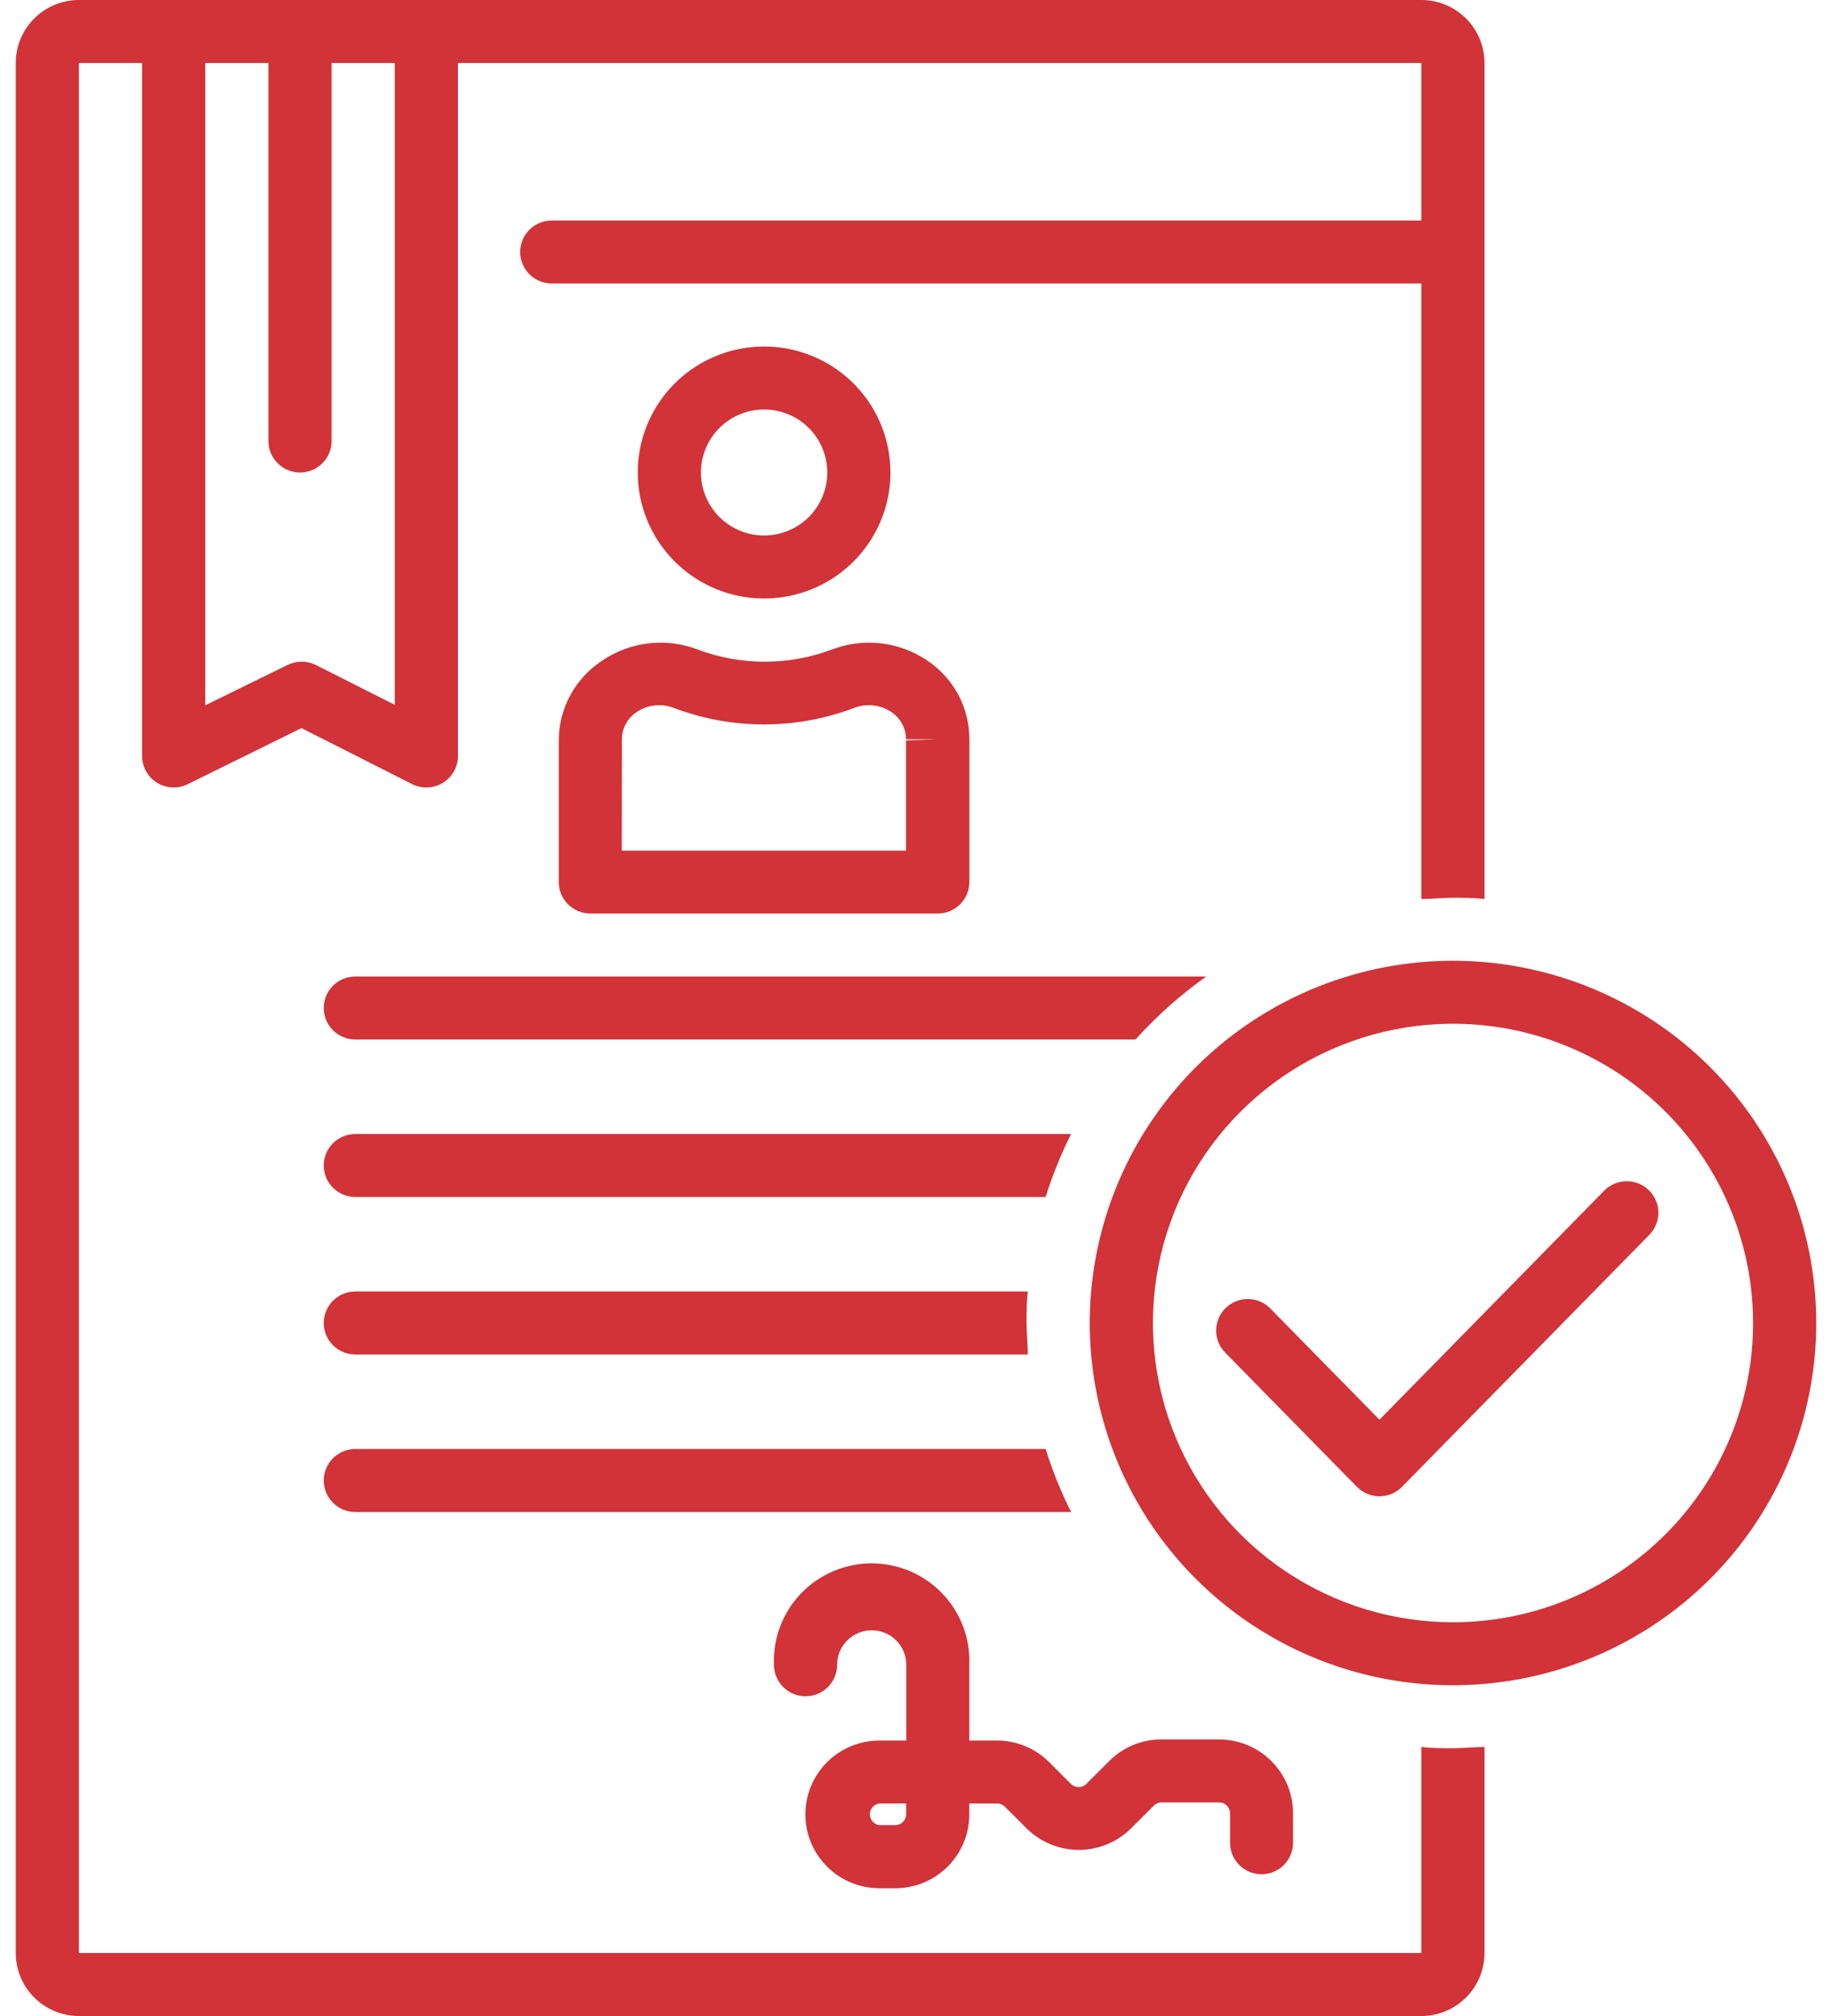
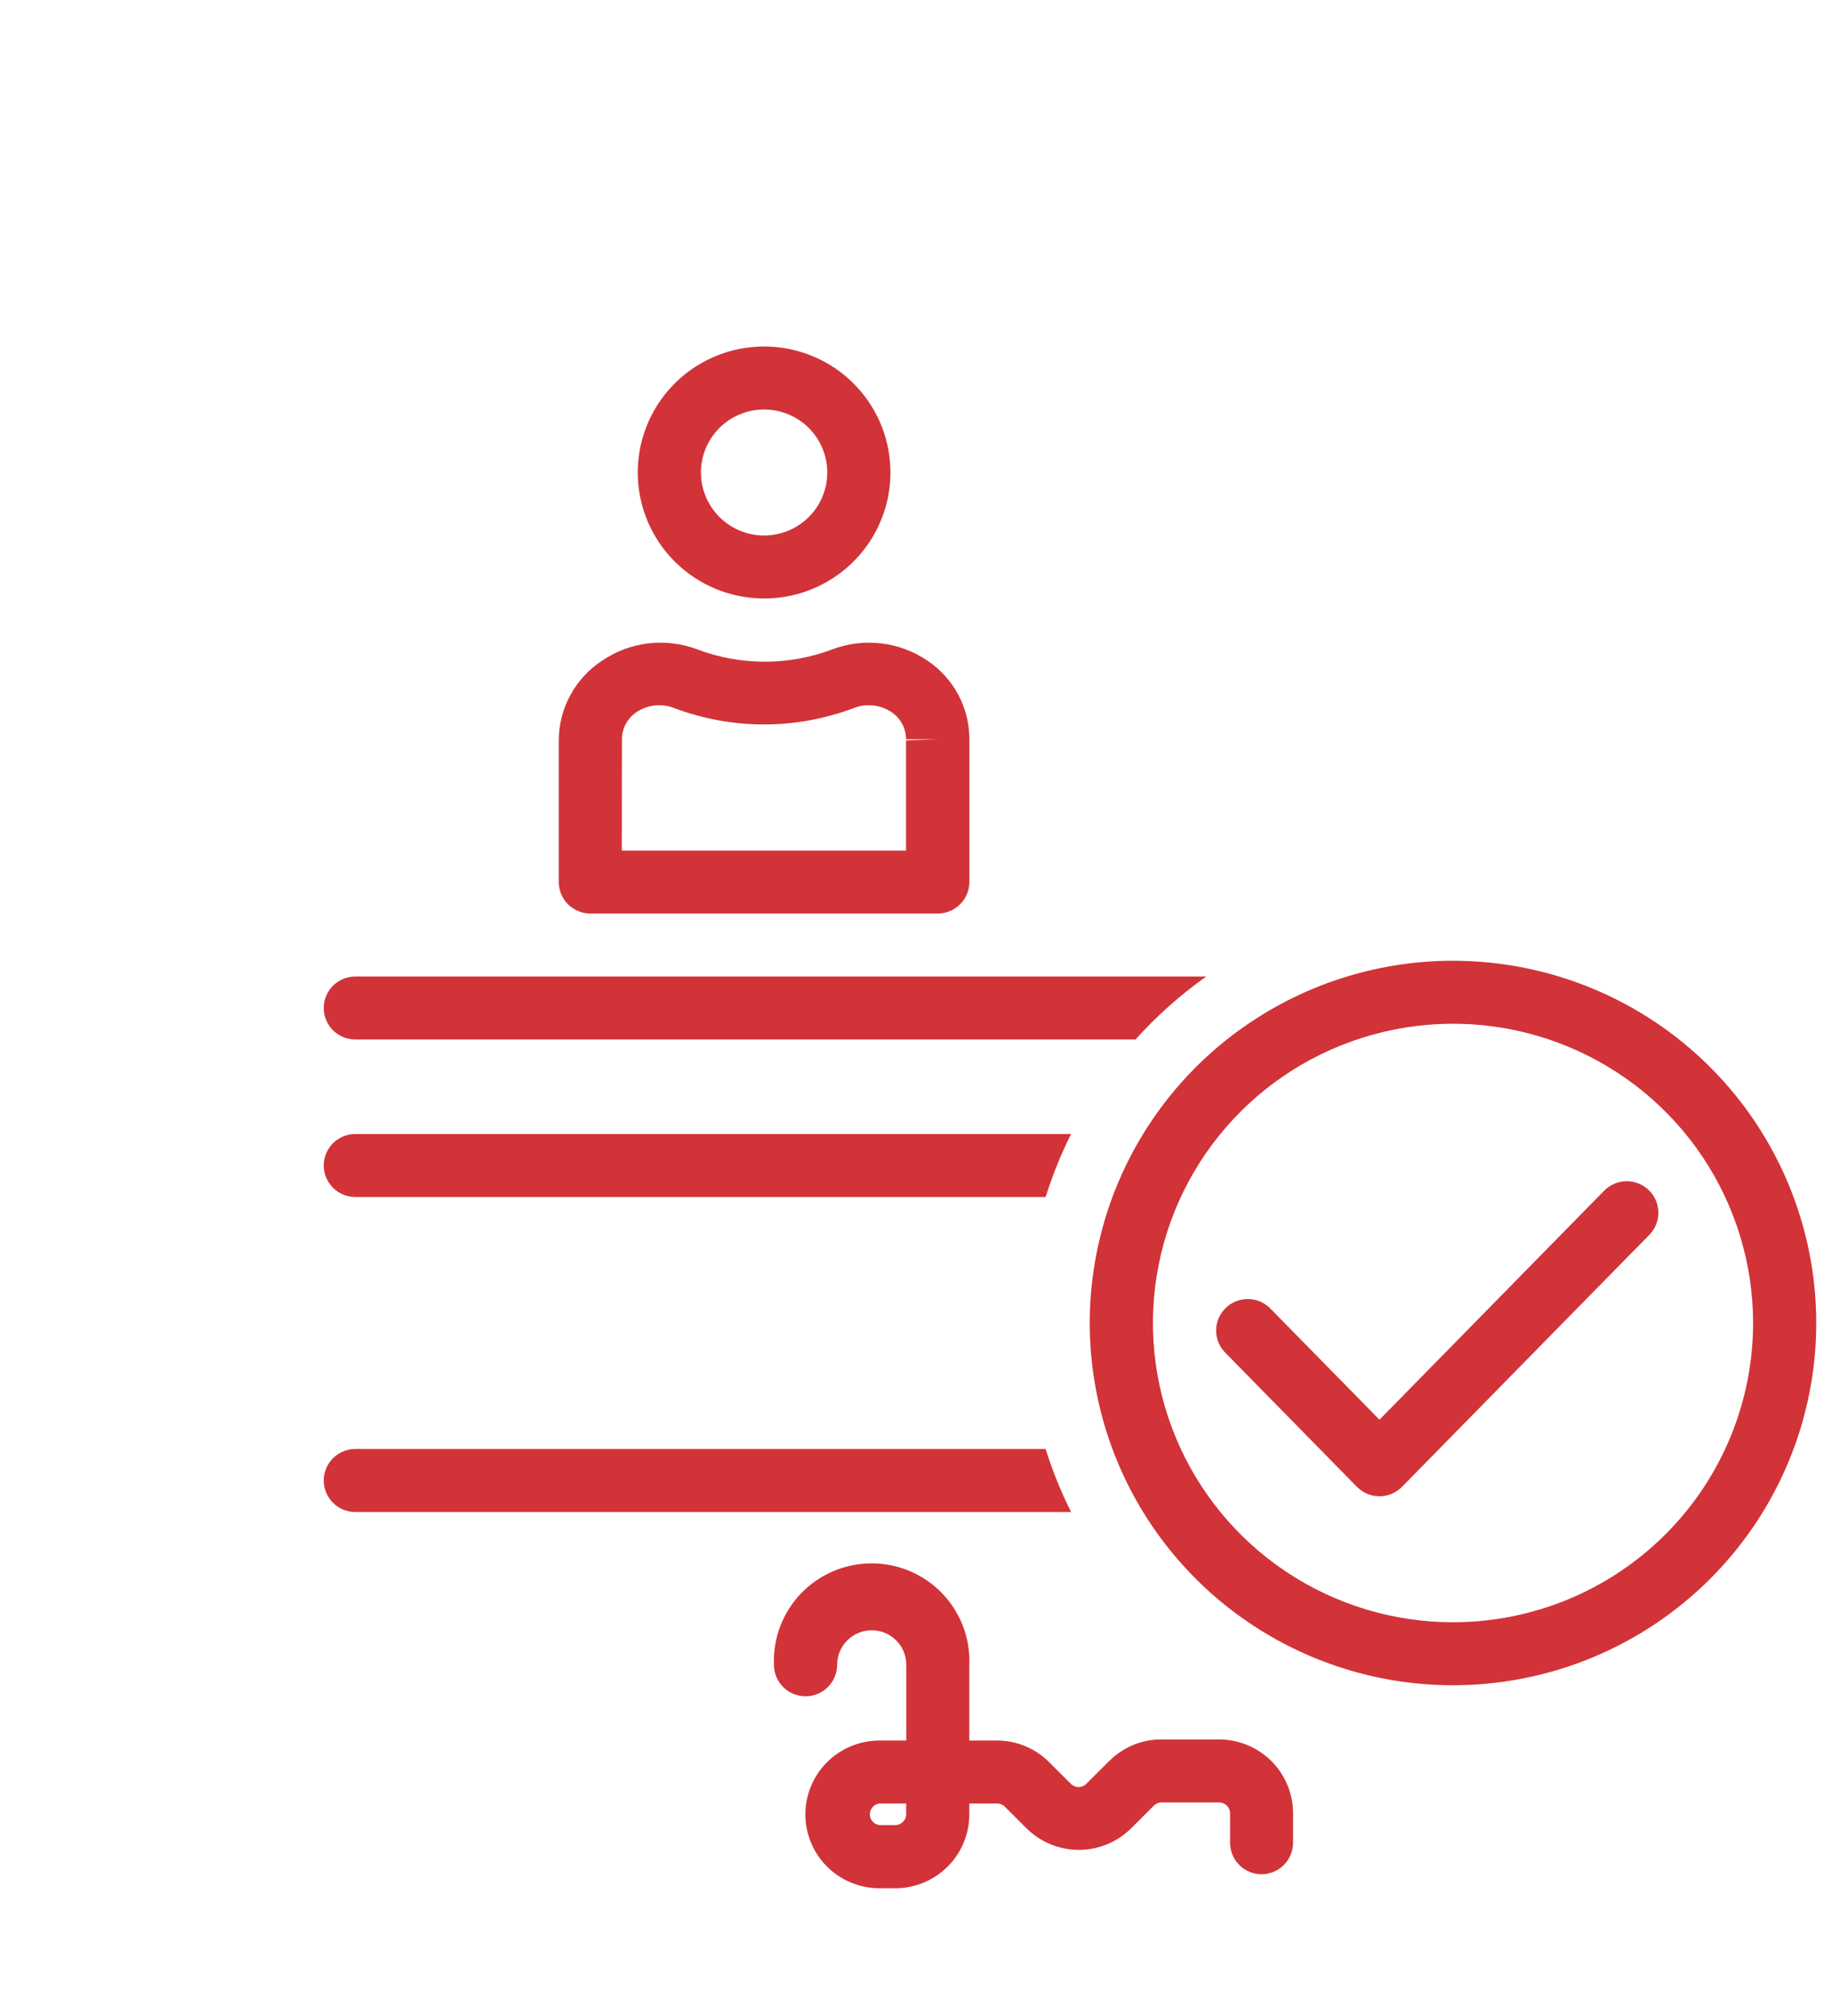
<svg xmlns="http://www.w3.org/2000/svg" width="50" height="55" viewBox="0 0 50 55" fill="none">
  <path d="M20.855 16.328C21.537 16.328 22.203 16.127 22.77 15.749C23.337 15.371 23.779 14.834 24.04 14.206C24.301 13.578 24.37 12.887 24.236 12.22C24.104 11.553 23.775 10.941 23.293 10.46C22.811 9.979 22.196 9.652 21.527 9.519C20.858 9.387 20.165 9.455 19.535 9.715C18.905 9.975 18.366 10.416 17.987 10.981C17.608 11.546 17.406 12.211 17.406 12.891C17.406 13.802 17.77 14.677 18.416 15.321C19.063 15.966 19.94 16.328 20.855 16.328ZM20.855 11.172C21.195 11.172 21.529 11.273 21.812 11.461C22.096 11.65 22.317 11.919 22.447 12.233C22.578 12.547 22.612 12.893 22.546 13.226C22.479 13.559 22.315 13.866 22.074 14.106C21.833 14.346 21.525 14.51 21.191 14.576C20.856 14.643 20.51 14.609 20.195 14.479C19.88 14.348 19.61 14.128 19.421 13.845C19.232 13.563 19.13 13.231 19.13 12.891C19.13 12.435 19.312 11.998 19.635 11.675C19.959 11.353 20.397 11.172 20.855 11.172Z" fill="#D13338" />
  <path d="M15.25 20.195V24.062C15.25 24.29 15.341 24.509 15.502 24.67C15.664 24.831 15.883 24.922 16.112 24.922H25.595C25.823 24.922 26.043 24.831 26.204 24.67C26.366 24.509 26.457 24.29 26.457 24.062V20.165C26.457 19.74 26.352 19.321 26.15 18.946C25.948 18.572 25.657 18.252 25.302 18.017C24.926 17.764 24.495 17.604 24.045 17.552C23.595 17.5 23.139 17.556 22.715 17.716C21.528 18.165 20.217 18.165 19.03 17.716C18.607 17.556 18.15 17.5 17.7 17.552C17.25 17.604 16.819 17.764 16.444 18.017C16.079 18.253 15.779 18.575 15.571 18.956C15.362 19.336 15.252 19.762 15.25 20.195ZM16.974 20.169C16.974 20.022 17.011 19.877 17.081 19.748C17.151 19.618 17.252 19.508 17.375 19.426C17.523 19.327 17.693 19.266 17.87 19.246C18.047 19.227 18.226 19.25 18.392 19.314C19.977 19.914 21.726 19.914 23.31 19.314C23.476 19.25 23.656 19.226 23.833 19.246C24.01 19.265 24.18 19.327 24.328 19.426C24.451 19.508 24.552 19.618 24.622 19.748C24.692 19.877 24.728 20.022 24.728 20.169H25.59L24.728 20.2V23.207H16.97L16.974 20.169Z" fill="#D13338" />
-   <path d="M38.792 47.661V53.281H2.154V1.719H3.878V20.625C3.878 20.771 3.916 20.915 3.987 21.043C4.058 21.171 4.161 21.278 4.286 21.355C4.411 21.432 4.553 21.476 4.7 21.483C4.846 21.49 4.992 21.459 5.124 21.394L8.227 19.864L11.244 21.39C11.376 21.457 11.522 21.489 11.67 21.483C11.817 21.478 11.96 21.434 12.086 21.358C12.212 21.281 12.316 21.173 12.389 21.045C12.461 20.917 12.499 20.772 12.499 20.625V1.719H38.792V6.016H15.059C14.83 6.016 14.611 6.106 14.449 6.267C14.288 6.428 14.197 6.647 14.197 6.875C14.197 7.103 14.288 7.322 14.449 7.483C14.611 7.644 14.83 7.734 15.059 7.734H38.792V24.527C39.076 24.527 39.365 24.492 39.654 24.492C39.943 24.492 40.231 24.492 40.516 24.527V1.719C40.516 1.263 40.334 0.826 40.011 0.503C39.688 0.181 39.249 0 38.792 0L2.154 0C1.697 0 1.258 0.181 0.935 0.503C0.611 0.826 0.43 1.263 0.43 1.719V53.281C0.43 53.737 0.611 54.174 0.935 54.497C1.258 54.819 1.697 55 2.154 55H38.792C39.249 55 39.688 54.819 40.011 54.497C40.334 54.174 40.516 53.737 40.516 53.281V47.661C40.231 47.661 39.943 47.695 39.654 47.695C39.365 47.695 39.076 47.695 38.792 47.661ZM5.602 1.719H7.326V12.031C7.326 12.259 7.417 12.478 7.579 12.639C7.74 12.8 7.96 12.891 8.188 12.891C8.417 12.891 8.636 12.8 8.798 12.639C8.96 12.478 9.05 12.259 9.05 12.031V1.719H10.774V19.229L8.619 18.141C8.5 18.082 8.367 18.051 8.234 18.051C8.1 18.051 7.968 18.082 7.848 18.141L5.602 19.241V1.719Z" fill="#D13338" />
  <path d="M9.698 41.25H29.233C28.955 40.697 28.723 40.122 28.538 39.531H9.698C9.469 39.531 9.25 39.622 9.088 39.783C8.927 39.944 8.836 40.163 8.836 40.391C8.836 40.618 8.927 40.837 9.088 40.998C9.25 41.16 9.469 41.25 9.698 41.25Z" fill="#D13338" />
-   <path d="M9.698 36.953H28.052C28.052 36.669 28.017 36.382 28.017 36.094C28.017 35.806 28.017 35.518 28.052 35.234H9.698C9.469 35.234 9.25 35.325 9.088 35.486C8.927 35.647 8.836 35.866 8.836 36.094C8.836 36.322 8.927 36.54 9.088 36.701C9.25 36.863 9.469 36.953 9.698 36.953Z" fill="#D13338" />
  <path d="M9.698 32.656H28.538C28.723 32.066 28.955 31.491 29.233 30.938H9.698C9.469 30.938 9.25 31.028 9.088 31.189C8.927 31.35 8.836 31.569 8.836 31.797C8.836 32.025 8.927 32.243 9.088 32.404C9.25 32.566 9.469 32.656 9.698 32.656Z" fill="#D13338" />
  <path d="M32.922 26.641H9.698C9.469 26.641 9.25 26.731 9.088 26.892C8.927 27.053 8.836 27.272 8.836 27.5C8.836 27.728 8.927 27.947 9.088 28.108C9.25 28.269 9.469 28.359 9.698 28.359H30.991C31.569 27.717 32.217 27.141 32.922 26.641Z" fill="#D13338" />
  <path d="M39.656 26.211C37.695 26.211 35.779 26.791 34.148 27.877C32.518 28.962 31.247 30.506 30.497 32.312C29.747 34.118 29.55 36.105 29.933 38.022C30.315 39.939 31.259 41.7 32.646 43.082C34.032 44.464 35.799 45.405 37.722 45.787C39.645 46.168 41.638 45.972 43.45 45.224C45.261 44.476 46.81 43.21 47.899 41.584C48.988 39.959 49.57 38.048 49.57 36.094C49.57 33.473 48.525 30.959 46.666 29.105C44.807 27.252 42.285 26.211 39.656 26.211ZM39.656 44.258C38.036 44.258 36.453 43.779 35.106 42.882C33.759 41.985 32.71 40.71 32.09 39.218C31.47 37.726 31.308 36.085 31.624 34.501C31.94 32.917 32.72 31.463 33.865 30.321C35.01 29.179 36.47 28.402 38.058 28.087C39.647 27.771 41.294 27.933 42.79 28.551C44.286 29.169 45.566 30.215 46.465 31.558C47.365 32.901 47.846 34.479 47.846 36.094C47.846 38.259 46.983 40.336 45.447 41.867C43.911 43.398 41.828 44.258 39.656 44.258Z" fill="#D13338" />
  <path d="M43.782 32.484L37.649 38.732L34.67 35.698C34.51 35.535 34.292 35.443 34.063 35.44C33.834 35.438 33.614 35.526 33.451 35.685C33.287 35.845 33.194 36.063 33.191 36.291C33.189 36.519 33.278 36.739 33.438 36.901L37.032 40.562C37.113 40.644 37.209 40.709 37.315 40.754C37.42 40.798 37.534 40.821 37.649 40.821C37.764 40.821 37.877 40.798 37.983 40.754C38.089 40.709 38.185 40.644 38.265 40.562L45.015 33.688C45.175 33.525 45.264 33.305 45.261 33.077C45.259 32.849 45.166 32.631 45.002 32.471C44.921 32.392 44.826 32.33 44.721 32.288C44.615 32.246 44.503 32.225 44.39 32.226C44.161 32.228 43.943 32.321 43.782 32.484Z" fill="#D13338" />
  <path d="M34.429 51.133C34.658 51.133 34.877 51.042 35.039 50.881C35.2 50.72 35.291 50.501 35.291 50.273V49.47C35.291 48.935 35.078 48.423 34.699 48.045C34.32 47.667 33.806 47.455 33.27 47.455H31.701C31.436 47.454 31.173 47.505 30.928 47.606C30.683 47.708 30.461 47.856 30.274 48.043L29.653 48.662C29.626 48.691 29.592 48.714 29.555 48.73C29.518 48.746 29.478 48.754 29.438 48.754C29.398 48.754 29.358 48.746 29.321 48.73C29.284 48.714 29.25 48.691 29.222 48.662L28.632 48.073C28.445 47.886 28.223 47.738 27.978 47.637C27.733 47.536 27.47 47.484 27.205 47.485H26.455V45.418C26.47 45.06 26.411 44.703 26.284 44.368C26.156 44.033 25.962 43.727 25.713 43.468C25.464 43.21 25.166 43.005 24.835 42.864C24.504 42.724 24.149 42.651 23.789 42.651C23.43 42.651 23.074 42.724 22.743 42.864C22.413 43.005 22.114 43.21 21.865 43.468C21.616 43.727 21.422 44.033 21.294 44.368C21.167 44.703 21.109 45.06 21.123 45.418C21.123 45.646 21.214 45.864 21.376 46.026C21.537 46.187 21.757 46.277 21.985 46.277C22.214 46.277 22.433 46.187 22.595 46.026C22.757 45.864 22.847 45.646 22.847 45.418C22.847 45.168 22.947 44.929 23.124 44.753C23.301 44.576 23.541 44.477 23.791 44.477C24.042 44.477 24.282 44.576 24.459 44.753C24.636 44.929 24.735 45.168 24.735 45.418V47.485H24.003C23.466 47.485 22.952 47.697 22.573 48.075C22.194 48.453 21.981 48.965 21.981 49.5C21.981 50.035 22.194 50.547 22.573 50.925C22.952 51.303 23.466 51.515 24.003 51.515H24.434C24.97 51.515 25.484 51.303 25.863 50.925C26.242 50.547 26.455 50.035 26.455 49.5V49.203H27.214C27.253 49.203 27.292 49.21 27.328 49.225C27.364 49.24 27.397 49.262 27.425 49.289L28.015 49.878C28.395 50.256 28.909 50.468 29.444 50.468C29.98 50.468 30.494 50.256 30.873 49.878L31.494 49.259C31.522 49.232 31.555 49.21 31.591 49.195C31.627 49.18 31.666 49.173 31.705 49.173H33.274C33.353 49.173 33.429 49.205 33.484 49.26C33.54 49.316 33.572 49.391 33.572 49.47V50.273C33.572 50.501 33.662 50.718 33.822 50.88C33.983 51.041 34.201 51.132 34.429 51.133ZM24.731 49.496C24.731 49.574 24.7 49.65 24.644 49.705C24.588 49.761 24.512 49.792 24.434 49.792H24.003C23.93 49.783 23.864 49.749 23.816 49.694C23.767 49.64 23.741 49.57 23.741 49.498C23.741 49.425 23.767 49.355 23.816 49.301C23.864 49.247 23.93 49.212 24.003 49.203H24.731V49.496Z" fill="#D13338" />
</svg>